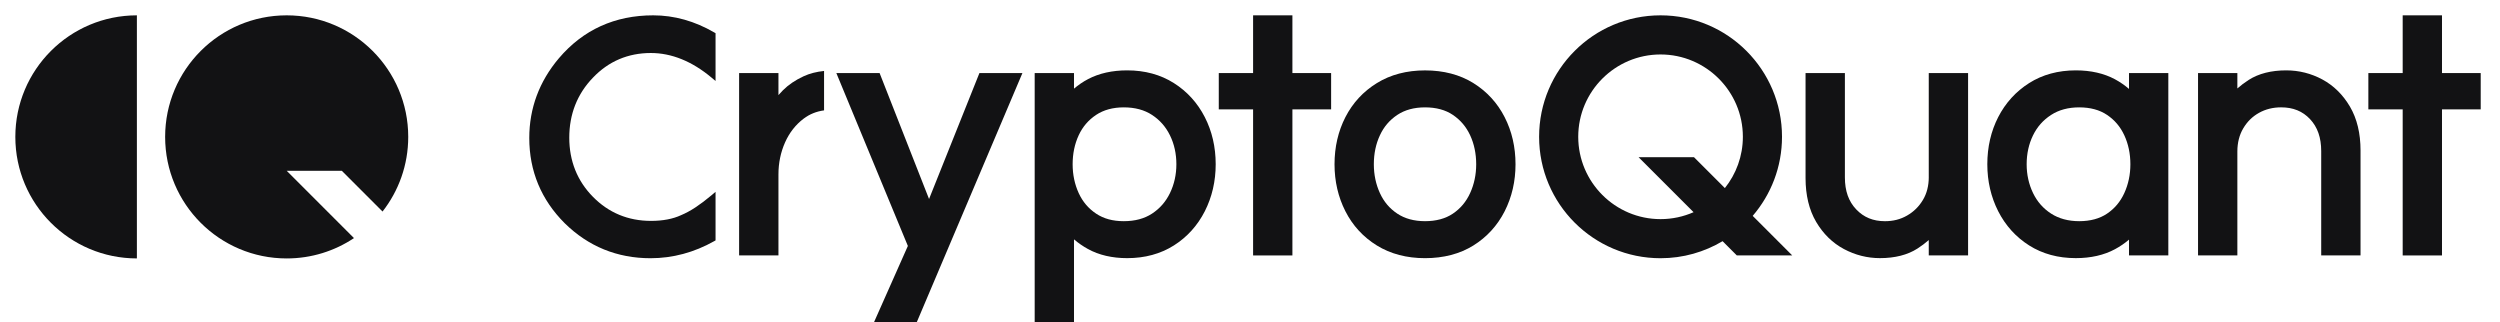
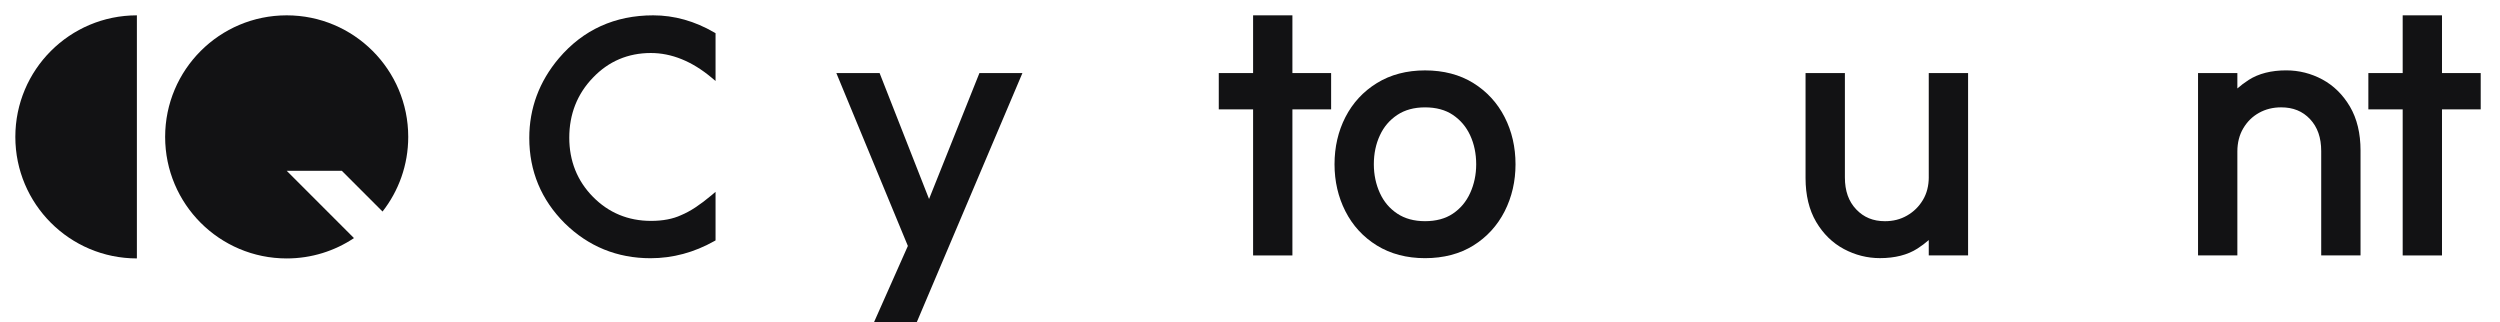
<svg xmlns="http://www.w3.org/2000/svg" width="163" height="21" viewBox="0 0 163 21" fill="none">
  <path d="M18.692 11.135H22.286L24.942 13.792C25.991 12.449 26.617 10.76 26.617 8.924C26.617 4.548 23.068 1 18.692 1C14.315 1 10.767 4.548 10.767 8.925C10.767 13.302 14.315 16.85 18.692 16.85C20.315 16.85 21.823 16.361 23.079 15.524L18.692 11.135Z" fill="#121214" />
-   <path d="M8.925 16.849C4.548 16.849 1 13.302 1 8.925C1 4.548 4.548 1 8.925 1V16.849Z" fill="#121214" />
+   <path d="M8.925 16.849C4.548 16.849 1 13.302 1 8.925C1 4.548 4.548 1 8.925 1V16.849" fill="#121214" />
  <path d="M46.386 5.055L46.654 5.279V2.164L46.572 2.117C45.299 1.375 43.958 1 42.591 1C40.087 1 38.019 1.941 36.44 3.798C35.159 5.312 34.509 7.06 34.509 8.996C34.509 11.155 35.287 13.025 36.819 14.554C38.358 16.068 40.24 16.836 42.415 16.836C43.861 16.836 45.259 16.461 46.571 15.721L46.654 15.674V12.509L46.385 12.736C46.024 13.039 45.674 13.303 45.347 13.519C45.023 13.733 44.704 13.905 44.401 14.031C43.87 14.277 43.212 14.402 42.445 14.402C40.958 14.402 39.685 13.874 38.661 12.834C37.635 11.792 37.117 10.495 37.117 8.977C37.117 7.441 37.637 6.123 38.662 5.062C39.679 3.996 40.949 3.456 42.434 3.456C43.785 3.456 45.115 3.993 46.386 5.055Z" fill="#121214" />
-   <path d="M53.73 4.626C53.237 4.677 52.789 4.791 52.397 4.972C51.859 5.221 51.405 5.528 51.047 5.886C50.942 5.991 50.846 6.095 50.755 6.2V4.764H48.19V16.654H50.755V11.369C50.755 10.631 50.899 9.93 51.186 9.284C51.468 8.65 51.877 8.127 52.403 7.732C52.791 7.44 53.229 7.265 53.729 7.196V4.626H53.73Z" fill="#121214" />
  <path d="M60.574 12.975L57.35 4.764H54.529L59.193 16.036L56.989 21H59.776L66.662 4.764H63.858L60.574 12.975Z" fill="#121214" />
-   <path d="M76.537 5.417C75.669 4.867 74.645 4.588 73.494 4.588C72.517 4.588 71.658 4.78 70.944 5.157C70.61 5.332 70.303 5.542 70.025 5.78V4.764H67.461V21H70.025V15.606C70.301 15.843 70.604 16.054 70.936 16.236C71.651 16.63 72.512 16.831 73.494 16.831C74.645 16.831 75.669 16.552 76.537 16.003C77.402 15.456 78.08 14.704 78.555 13.771C79.024 12.846 79.263 11.816 79.263 10.71C79.263 9.588 79.024 8.555 78.553 7.637C78.079 6.71 77.401 5.964 76.537 5.417ZM76.7 10.71C76.7 11.383 76.56 12.013 76.284 12.585C76.01 13.15 75.629 13.588 75.116 13.926C74.618 14.255 73.999 14.421 73.273 14.421C72.555 14.421 71.962 14.26 71.465 13.928C70.962 13.592 70.592 13.155 70.332 12.592C70.07 12.02 69.936 11.387 69.936 10.71C69.936 10.02 70.068 9.385 70.331 8.819C70.59 8.263 70.961 7.83 71.464 7.493C71.956 7.166 72.563 7 73.272 7C73.996 7 74.616 7.166 75.115 7.495C75.627 7.832 76.009 8.268 76.283 8.827C76.56 9.39 76.7 10.024 76.7 10.71Z" fill="#121214" />
  <path d="M86.789 4.764H84.265V1H81.702V4.764H79.464V7.131H81.702V16.655H84.265V7.131H86.789V4.764Z" fill="#121214" />
  <path d="M96.062 5.416C95.18 4.867 94.119 4.59 92.912 4.59C91.719 4.59 90.662 4.867 89.775 5.416C88.886 5.962 88.196 6.71 87.72 7.638C87.249 8.556 87.011 9.59 87.011 10.712C87.011 11.819 87.249 12.848 87.719 13.772C88.194 14.708 88.886 15.46 89.775 16.007C90.664 16.555 91.719 16.832 92.912 16.832C94.119 16.832 95.18 16.555 96.062 16.007C96.942 15.46 97.63 14.708 98.105 13.773C98.574 12.848 98.812 11.819 98.812 10.713C98.812 9.591 98.574 8.558 98.103 7.639C97.629 6.709 96.941 5.962 96.062 5.416ZM92.912 14.421C92.202 14.421 91.594 14.255 91.103 13.928C90.599 13.592 90.229 13.155 89.971 12.592C89.708 12.021 89.574 11.387 89.574 10.71C89.574 10.02 89.706 9.383 89.971 8.819C90.229 8.263 90.599 7.83 91.103 7.493C91.594 7.166 92.202 7 92.912 7C93.633 7 94.245 7.165 94.728 7.492C95.225 7.828 95.593 8.263 95.853 8.819C96.115 9.383 96.248 10.02 96.248 10.71C96.248 11.386 96.114 12.02 95.851 12.592C95.591 13.157 95.224 13.594 94.728 13.929C94.245 14.255 93.634 14.421 92.912 14.421Z" fill="#121214" />
  <path d="M125.756 11.544C125.756 12.115 125.627 12.618 125.371 13.042C125.11 13.475 124.773 13.806 124.339 14.055C123.909 14.302 123.438 14.422 122.899 14.422C122.131 14.422 121.519 14.172 121.027 13.654C120.528 13.131 120.287 12.449 120.287 11.568V4.764H117.722V11.609C117.722 12.725 117.954 13.686 118.411 14.464C118.87 15.244 119.481 15.842 120.226 16.239C120.962 16.631 121.752 16.83 122.571 16.83C123.548 16.83 124.37 16.621 125.013 16.209C125.277 16.04 125.525 15.854 125.755 15.652V16.654H128.319V4.764H125.755V11.544H125.756Z" fill="#121214" />
-   <path d="M138.812 5.8C138.536 5.56 138.23 5.35 137.898 5.17C137.182 4.784 136.323 4.588 135.343 4.588C134.191 4.588 133.167 4.867 132.3 5.417C131.437 5.964 130.758 6.71 130.283 7.635C129.812 8.554 129.573 9.587 129.573 10.709C129.573 11.816 129.812 12.846 130.281 13.77C130.756 14.704 131.435 15.454 132.299 16.001C133.166 16.551 134.191 16.83 135.342 16.83C136.321 16.83 137.181 16.634 137.897 16.248C138.229 16.068 138.535 15.861 138.811 15.623V16.654H141.375V4.764H138.811V5.8H138.812ZM138.504 8.819C138.767 9.385 138.901 10.021 138.901 10.71C138.901 11.386 138.767 12.019 138.504 12.592C138.244 13.157 137.876 13.594 137.38 13.929C136.898 14.255 136.287 14.421 135.564 14.421C134.854 14.421 134.236 14.253 133.729 13.925C133.21 13.588 132.827 13.15 132.553 12.585C132.279 12.015 132.138 11.385 132.138 10.71C132.138 10.023 132.277 9.39 132.552 8.827C132.824 8.269 133.209 7.834 133.728 7.496C134.234 7.166 134.852 7 135.563 7C136.284 7 136.897 7.165 137.379 7.492C137.878 7.827 138.245 8.261 138.504 8.819Z" fill="#121214" />
  <path d="M151.417 5.181C150.686 4.788 149.894 4.588 149.06 4.588C148.083 4.588 147.261 4.798 146.618 5.209C146.354 5.378 146.107 5.564 145.876 5.767V4.764H143.312V16.654H145.876V9.877C145.876 9.304 146.006 8.796 146.261 8.366C146.521 7.928 146.856 7.598 147.287 7.358C147.713 7.119 148.198 6.999 148.73 6.999C149.512 6.999 150.127 7.249 150.612 7.764C151.104 8.288 151.343 8.971 151.343 9.853V16.654H153.907V9.81C153.907 8.693 153.675 7.733 153.218 6.954C152.761 6.176 152.155 5.579 151.417 5.181Z" fill="#121214" />
  <path d="M159.218 4.764V1H156.655V4.764H154.417V7.131H156.655V16.655H159.218V7.131H161.742V4.764H159.218Z" fill="#121214" />
-   <path d="M114.276 14.075C115.466 12.689 116.187 10.889 116.187 8.918C116.187 4.546 112.642 1 108.268 1C103.894 1 100.35 4.546 100.35 8.918C100.35 13.291 103.895 16.836 108.268 16.836C109.745 16.836 111.128 16.43 112.312 15.725L113.241 16.654H116.855L114.276 14.075ZM102.901 8.918C102.901 5.958 105.308 3.551 108.268 3.551C111.228 3.551 113.635 5.958 113.635 8.918C113.635 10.182 113.195 11.345 112.462 12.263L110.447 10.248H106.834L110.421 13.835C109.761 14.125 109.033 14.287 108.268 14.287C105.308 14.287 102.901 11.878 102.901 8.918Z" fill="#121214" />
</svg>